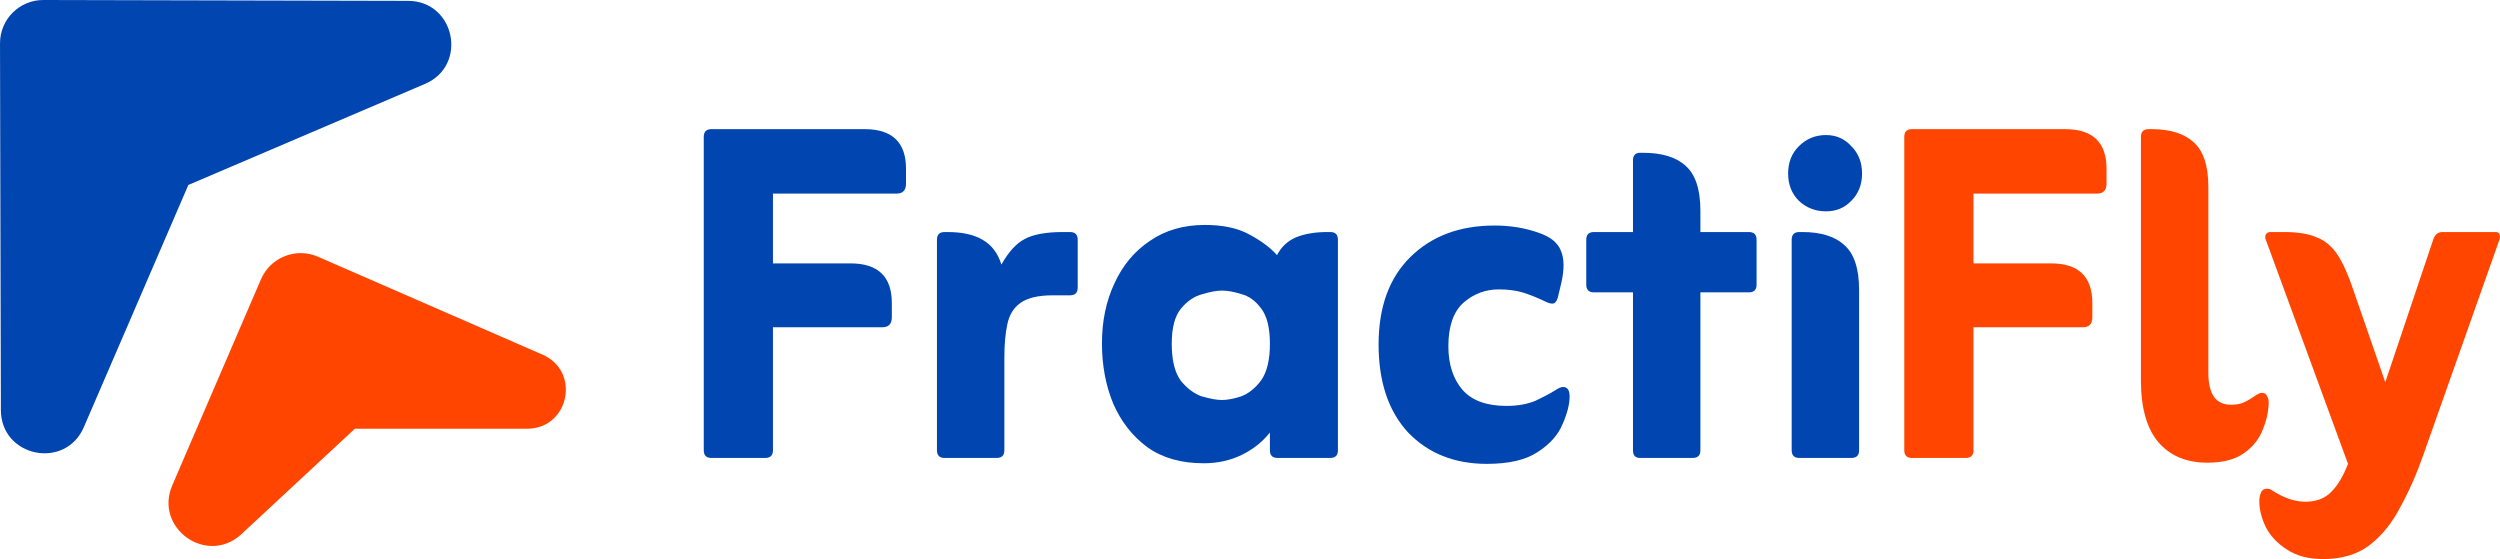
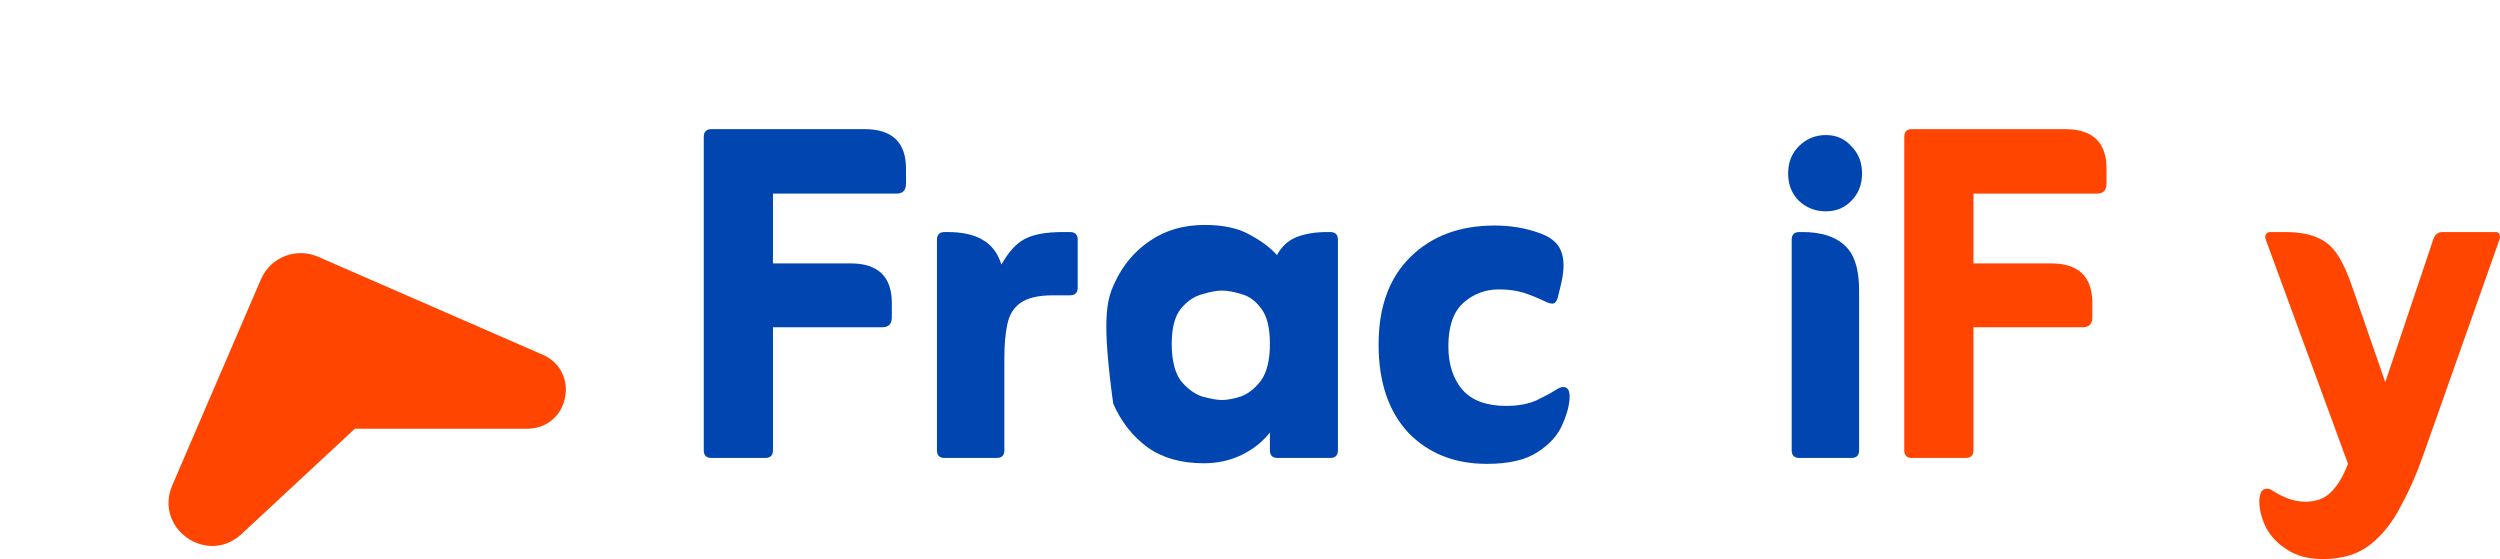
<svg xmlns="http://www.w3.org/2000/svg" fill="none" viewBox="101.99 101.49 1268.21 283.61">
  <path d="M1009.08 189.5C1009.08 183.9 1010.88 179.3 1014.48 175.7C1018.28 171.9 1022.88 170 1028.28 170C1033.48 170 1037.78 171.9 1041.18 175.7C1044.78 179.3 1046.58 183.9 1046.58 189.5C1046.58 195.1 1044.78 199.7 1041.18 203.3C1037.78 206.9 1033.48 208.7 1028.28 208.7C1022.88 208.7 1018.28 206.9 1014.48 203.3C1010.88 199.7 1009.08 195.1 1009.08 189.5ZM1010.88 329.9V223.1C1010.88 220.5 1012.18 219.2 1014.78 219.2H1016.28C1025.68 219.2 1032.78 221.4 1037.58 225.8C1042.58 230.2 1045.08 237.8 1045.08 248.6V329.9C1045.08 332.5 1043.78 333.8 1041.18 333.8H1014.78C1012.18 333.8 1010.88 332.5 1010.88 329.9Z" fill="#0146B0" />
-   <path d="M930.375 249.8H910.575C907.975 249.8 906.675 248.5 906.675 245.9V223.1C906.675 220.5 907.975 219.2 910.575 219.2H930.375V182.9C930.375 180.3 931.575 179 933.975 179H935.475C945.075 179 952.275 181.2 957.075 185.6C962.075 190 964.575 197.6 964.575 208.4V219.2H989.175C991.775 219.2 993.075 220.5 993.075 223.1V245.9C993.075 248.5 991.775 249.8 989.175 249.8H964.575V329.9C964.575 332.5 963.275 333.8 960.675 333.8H933.975C931.575 333.8 930.375 332.5 930.375 329.9V249.8Z" fill="#0146B0" />
  <path d="M856.226 336.8C839.826 336.8 826.526 331.5 816.326 320.9C806.326 310.1 801.326 295.2 801.326 276.2C801.326 257.2 806.726 242.4 817.526 231.8C828.326 221.2 842.526 215.9 860.126 215.9C868.126 215.9 875.526 217.1 882.326 219.5C888.326 221.5 892.126 224.5 893.726 228.5C895.526 232.5 895.626 238 894.026 245L892.226 252.5C891.626 254.5 890.726 255.5 889.526 255.5C888.526 255.5 887.426 255.2 886.226 254.6C881.626 252.4 877.626 250.8 874.226 249.8C870.826 248.8 866.826 248.3 862.226 248.3C855.426 248.3 849.426 250.6 844.226 255.2C839.226 259.8 836.726 267.1 836.726 277.1C836.726 286.3 839.126 293.7 843.926 299.3C848.726 304.7 856.126 307.4 866.126 307.4C871.926 307.4 876.926 306.5 881.126 304.7C885.326 302.7 888.526 301 890.726 299.6C892.526 298.4 893.926 297.8 894.926 297.8C897.126 297.8 898.226 299.4 898.226 302.6C898.226 306.6 897.026 311.3 894.626 316.7C892.426 322.1 888.226 326.8 882.026 330.8C876.026 334.8 867.426 336.8 856.226 336.8Z" fill="#0146B0" />
-   <path d="M746.194 320.9C742.394 325.7 737.594 329.5 731.794 332.3C725.994 335.1 719.594 336.5 712.594 336.5C701.194 336.5 691.694 333.8 684.094 328.4C676.494 322.8 670.694 315.4 666.694 306.2C662.894 297 660.994 286.8 660.994 275.6C660.994 264.4 663.094 254.3 667.294 245.3C671.494 236.1 677.494 228.9 685.294 223.7C693.094 218.3 702.394 215.6 713.194 215.6C722.394 215.6 729.894 217.2 735.694 220.4C741.694 223.6 746.394 227.1 749.794 230.9C751.994 226.7 755.194 223.7 759.394 221.9C763.794 220.1 769.094 219.2 775.294 219.2H776.794C779.394 219.2 780.694 220.5 780.694 223.1V329.9C780.694 332.5 779.394 333.8 776.794 333.8H750.094C747.494 333.8 746.194 332.5 746.194 329.9V320.9ZM721.894 304.4C724.494 304.4 727.694 303.8 731.494 302.6C735.294 301.2 738.694 298.5 741.694 294.5C744.694 290.3 746.194 284.1 746.194 275.9C746.194 267.7 744.694 261.7 741.694 257.9C738.894 254.1 735.594 251.7 731.794 250.7C727.994 249.5 724.694 248.9 721.894 248.9C719.294 248.9 715.994 249.5 711.994 250.7C707.994 251.7 704.394 254.1 701.194 257.9C697.994 261.7 696.394 267.7 696.394 275.9C696.394 284.1 697.894 290.3 700.894 294.5C704.094 298.5 707.694 301.2 711.694 302.6C715.894 303.8 719.294 304.4 721.894 304.4Z" fill="#0146B0" />
+   <path d="M746.194 320.9C742.394 325.7 737.594 329.5 731.794 332.3C725.994 335.1 719.594 336.5 712.594 336.5C701.194 336.5 691.694 333.8 684.094 328.4C676.494 322.8 670.694 315.4 666.694 306.2C660.994 264.4 663.094 254.3 667.294 245.3C671.494 236.1 677.494 228.9 685.294 223.7C693.094 218.3 702.394 215.6 713.194 215.6C722.394 215.6 729.894 217.2 735.694 220.4C741.694 223.6 746.394 227.1 749.794 230.9C751.994 226.7 755.194 223.7 759.394 221.9C763.794 220.1 769.094 219.2 775.294 219.2H776.794C779.394 219.2 780.694 220.5 780.694 223.1V329.9C780.694 332.5 779.394 333.8 776.794 333.8H750.094C747.494 333.8 746.194 332.5 746.194 329.9V320.9ZM721.894 304.4C724.494 304.4 727.694 303.8 731.494 302.6C735.294 301.2 738.694 298.5 741.694 294.5C744.694 290.3 746.194 284.1 746.194 275.9C746.194 267.7 744.694 261.7 741.694 257.9C738.894 254.1 735.594 251.7 731.794 250.7C727.994 249.5 724.694 248.9 721.894 248.9C719.294 248.9 715.994 249.5 711.994 250.7C707.994 251.7 704.394 254.1 701.194 257.9C697.994 261.7 696.394 267.7 696.394 275.9C696.394 284.1 697.894 290.3 700.894 294.5C704.094 298.5 707.694 301.2 711.694 302.6C715.894 303.8 719.294 304.4 721.894 304.4Z" fill="#0146B0" />
  <path d="M609.989 235.7C613.589 229.3 617.489 225 621.689 222.8C626.089 220.4 632.589 219.2 641.189 219.2H644.789C647.389 219.2 648.689 220.5 648.689 223.1V247.4C648.689 250 647.389 251.3 644.789 251.3H636.089C628.689 251.3 623.189 252.6 619.589 255.2C616.189 257.6 613.989 261.2 612.989 266C611.989 270.6 611.489 276.2 611.489 282.8V329.9C611.489 332.5 610.189 333.8 607.589 333.8H581.189C578.589 333.8 577.289 332.5 577.289 329.9V223.1C577.289 220.5 578.589 219.2 581.189 219.2H582.689C590.089 219.2 595.989 220.5 600.389 223.1C604.989 225.7 608.189 229.9 609.989 235.7Z" fill="#0146B0" />
  <path d="M494.1 267.5V329.9C494.1 332.5 492.8 333.8 490.2 333.8H462.9C460.3 333.8 459 332.5 459 329.9V170.9C459 168.3 460.3 167 462.9 167H540.6C554.6 167 561.6 173.7 561.6 187.1V194.6C561.6 198 560 199.7 556.8 199.7H494.1V235.1H533.4C547.4 235.1 554.4 241.8 554.4 255.2V262.4C554.4 265.8 552.8 267.5 549.6 267.5H494.1Z" fill="#0146B0" />
  <path d="M1293.1 336.8L1251.4 223.1C1251 222.1 1251 221.2 1251.4 220.4C1252 219.6 1252.7 219.2 1253.5 219.2H1260.7C1267.7 219.2 1273.2 220.1 1277.2 221.9C1281.4 223.5 1284.9 226.4 1287.7 230.6C1290.5 234.8 1293.2 240.8 1295.8 248.6L1312 295.4L1336.3 223.1C1337.1 220.5 1338.7 219.2 1341.1 219.2H1368.1C1369.1 219.2 1369.7 219.6 1369.9 220.4C1370.3 221.2 1370.3 222.1 1369.9 223.1L1331.5 331.7C1328.1 341.5 1324.2 350.4 1319.8 358.4C1315.6 366.6 1310.4 373.1 1304.2 377.9C1298 382.7 1290.1 385.1 1280.5 385.1C1273.1 385.1 1267 383.5 1262.2 380.3C1257.4 377.3 1253.8 373.5 1251.4 368.9C1249.2 364.3 1248.1 359.9 1248.1 355.7C1248.1 354.1 1248.4 352.6 1249 351.2C1249.6 350 1250.6 349.4 1252 349.4C1253 349.4 1253.9 349.7 1254.7 350.3C1260.5 354.1 1266.1 356 1271.5 356C1277.1 356 1281.5 354.3 1284.7 350.9C1287.9 347.7 1290.7 343 1293.1 336.8Z" fill="#FF4500" />
-   <path d="M1221.65 336.2C1211.25 336.2 1203.05 332.8 1197.05 326C1191.05 319 1188.05 308.5 1188.05 294.5V170.9C1188.05 168.3 1189.35 167 1191.95 167H1193.45C1202.85 167 1209.95 169.2 1214.75 173.6C1219.75 178 1222.25 185.6 1222.25 196.4V290.6C1222.25 301.4 1226.05 306.8 1233.65 306.8C1236.45 306.8 1238.65 306.4 1240.25 305.6C1242.05 304.8 1243.95 303.7 1245.95 302.3C1246.35 301.9 1246.85 301.6 1247.45 301.4C1248.05 301 1248.75 300.8 1249.55 300.8C1250.75 300.8 1251.55 301.3 1251.95 302.3C1252.55 303.3 1252.85 304.3 1252.85 305.3C1252.85 309.9 1251.85 314.6 1249.85 319.4C1248.05 324.2 1244.85 328.2 1240.25 331.4C1235.85 334.6 1229.65 336.2 1221.65 336.2Z" fill="#FF4500" />
  <path d="M1103.1 267.5V329.9C1103.1 332.5 1101.8 333.8 1099.2 333.8H1071.9C1069.3 333.8 1068 332.5 1068 329.9V170.9C1068 168.3 1069.3 167 1071.9 167H1149.6C1163.6 167 1170.6 173.7 1170.6 187.1V194.6C1170.6 198 1169 199.7 1165.8 199.7H1103.1V235.1H1142.4C1156.4 235.1 1163.4 241.8 1163.4 255.2V262.4C1163.4 265.8 1161.8 267.5 1158.6 267.5H1103.1Z" fill="#FF4500" />
-   <path d="M101.993 123.484C101.964 111.324 111.829 101.459 123.989 101.488L309.013 101.927C332.863 101.984 339.513 134.687 317.579 144.053L197.541 195.312L144.528 318.165C135.097 340.021 102.492 333.327 102.435 309.522L101.993 123.484Z" fill="#0146B0" />
  <path d="M234.375 243.166C239.182 231.996 252.156 226.866 263.303 231.726L377.249 281.415C396.454 289.79 390.894 318.404 369.949 318.977L282 318.977L224.106 372.781C206.561 388.349 180.111 369.236 189.384 347.691L234.375 243.166Z" fill="#FF4500" />
</svg>